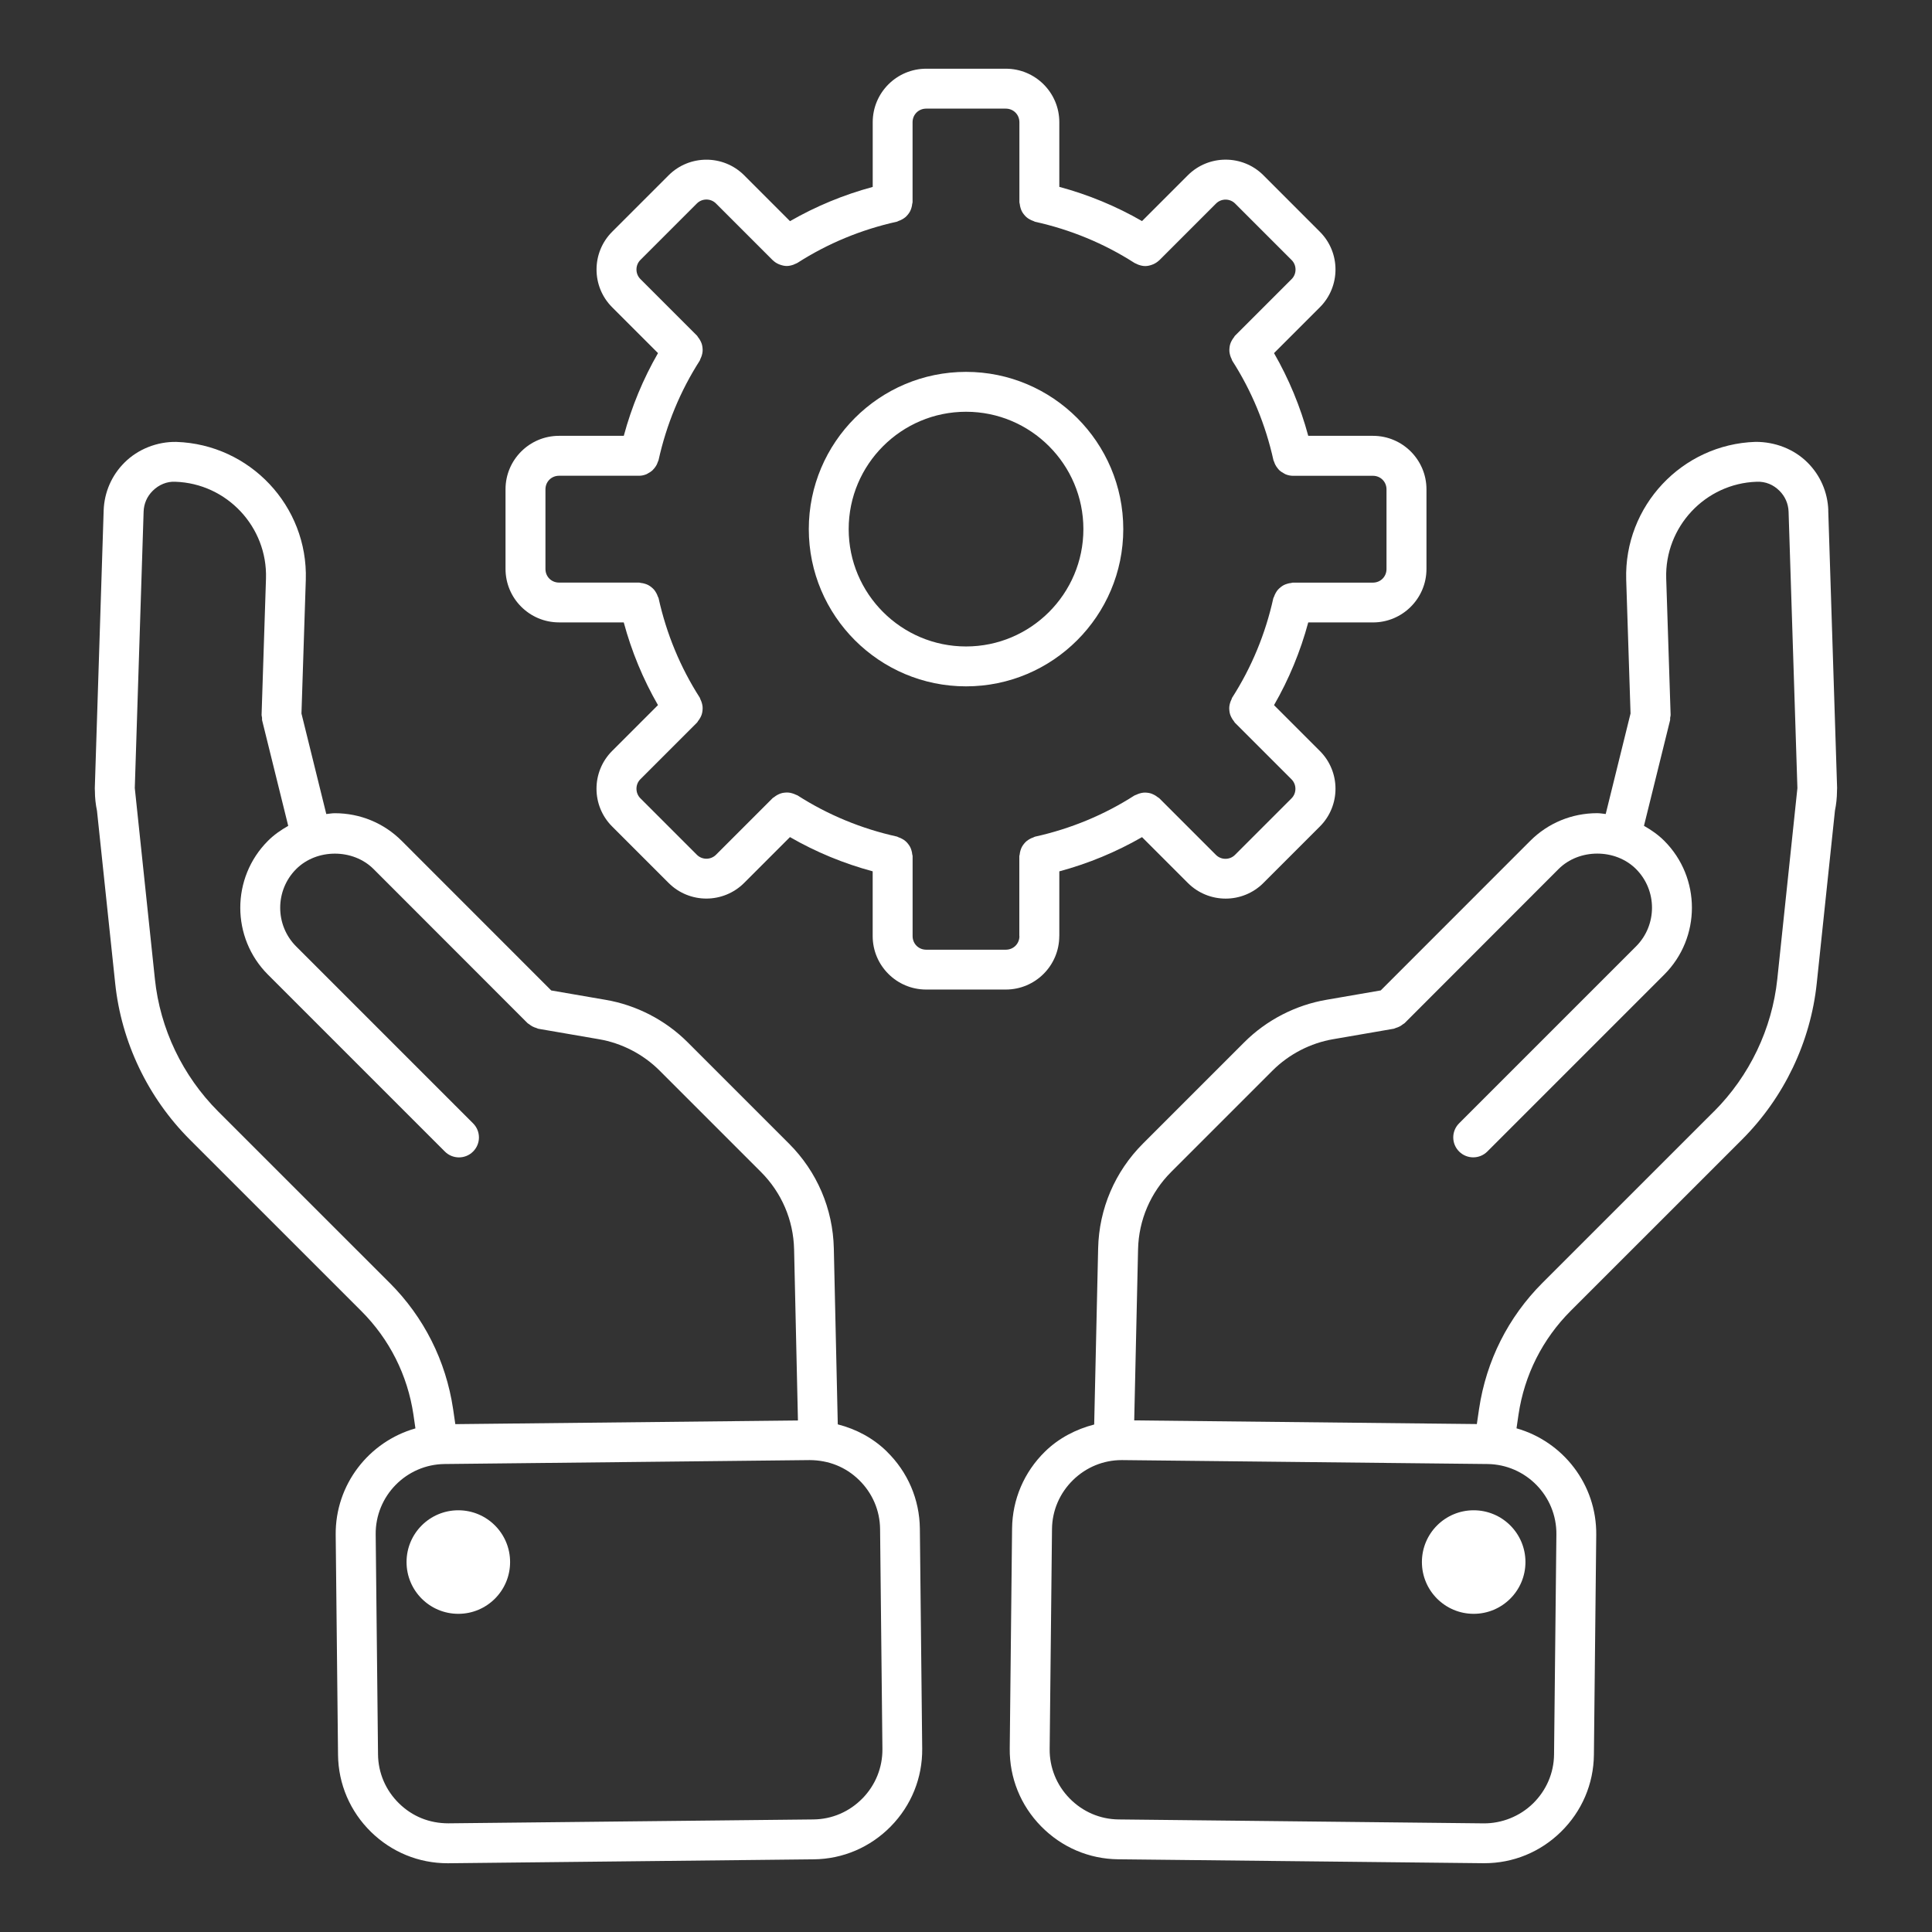
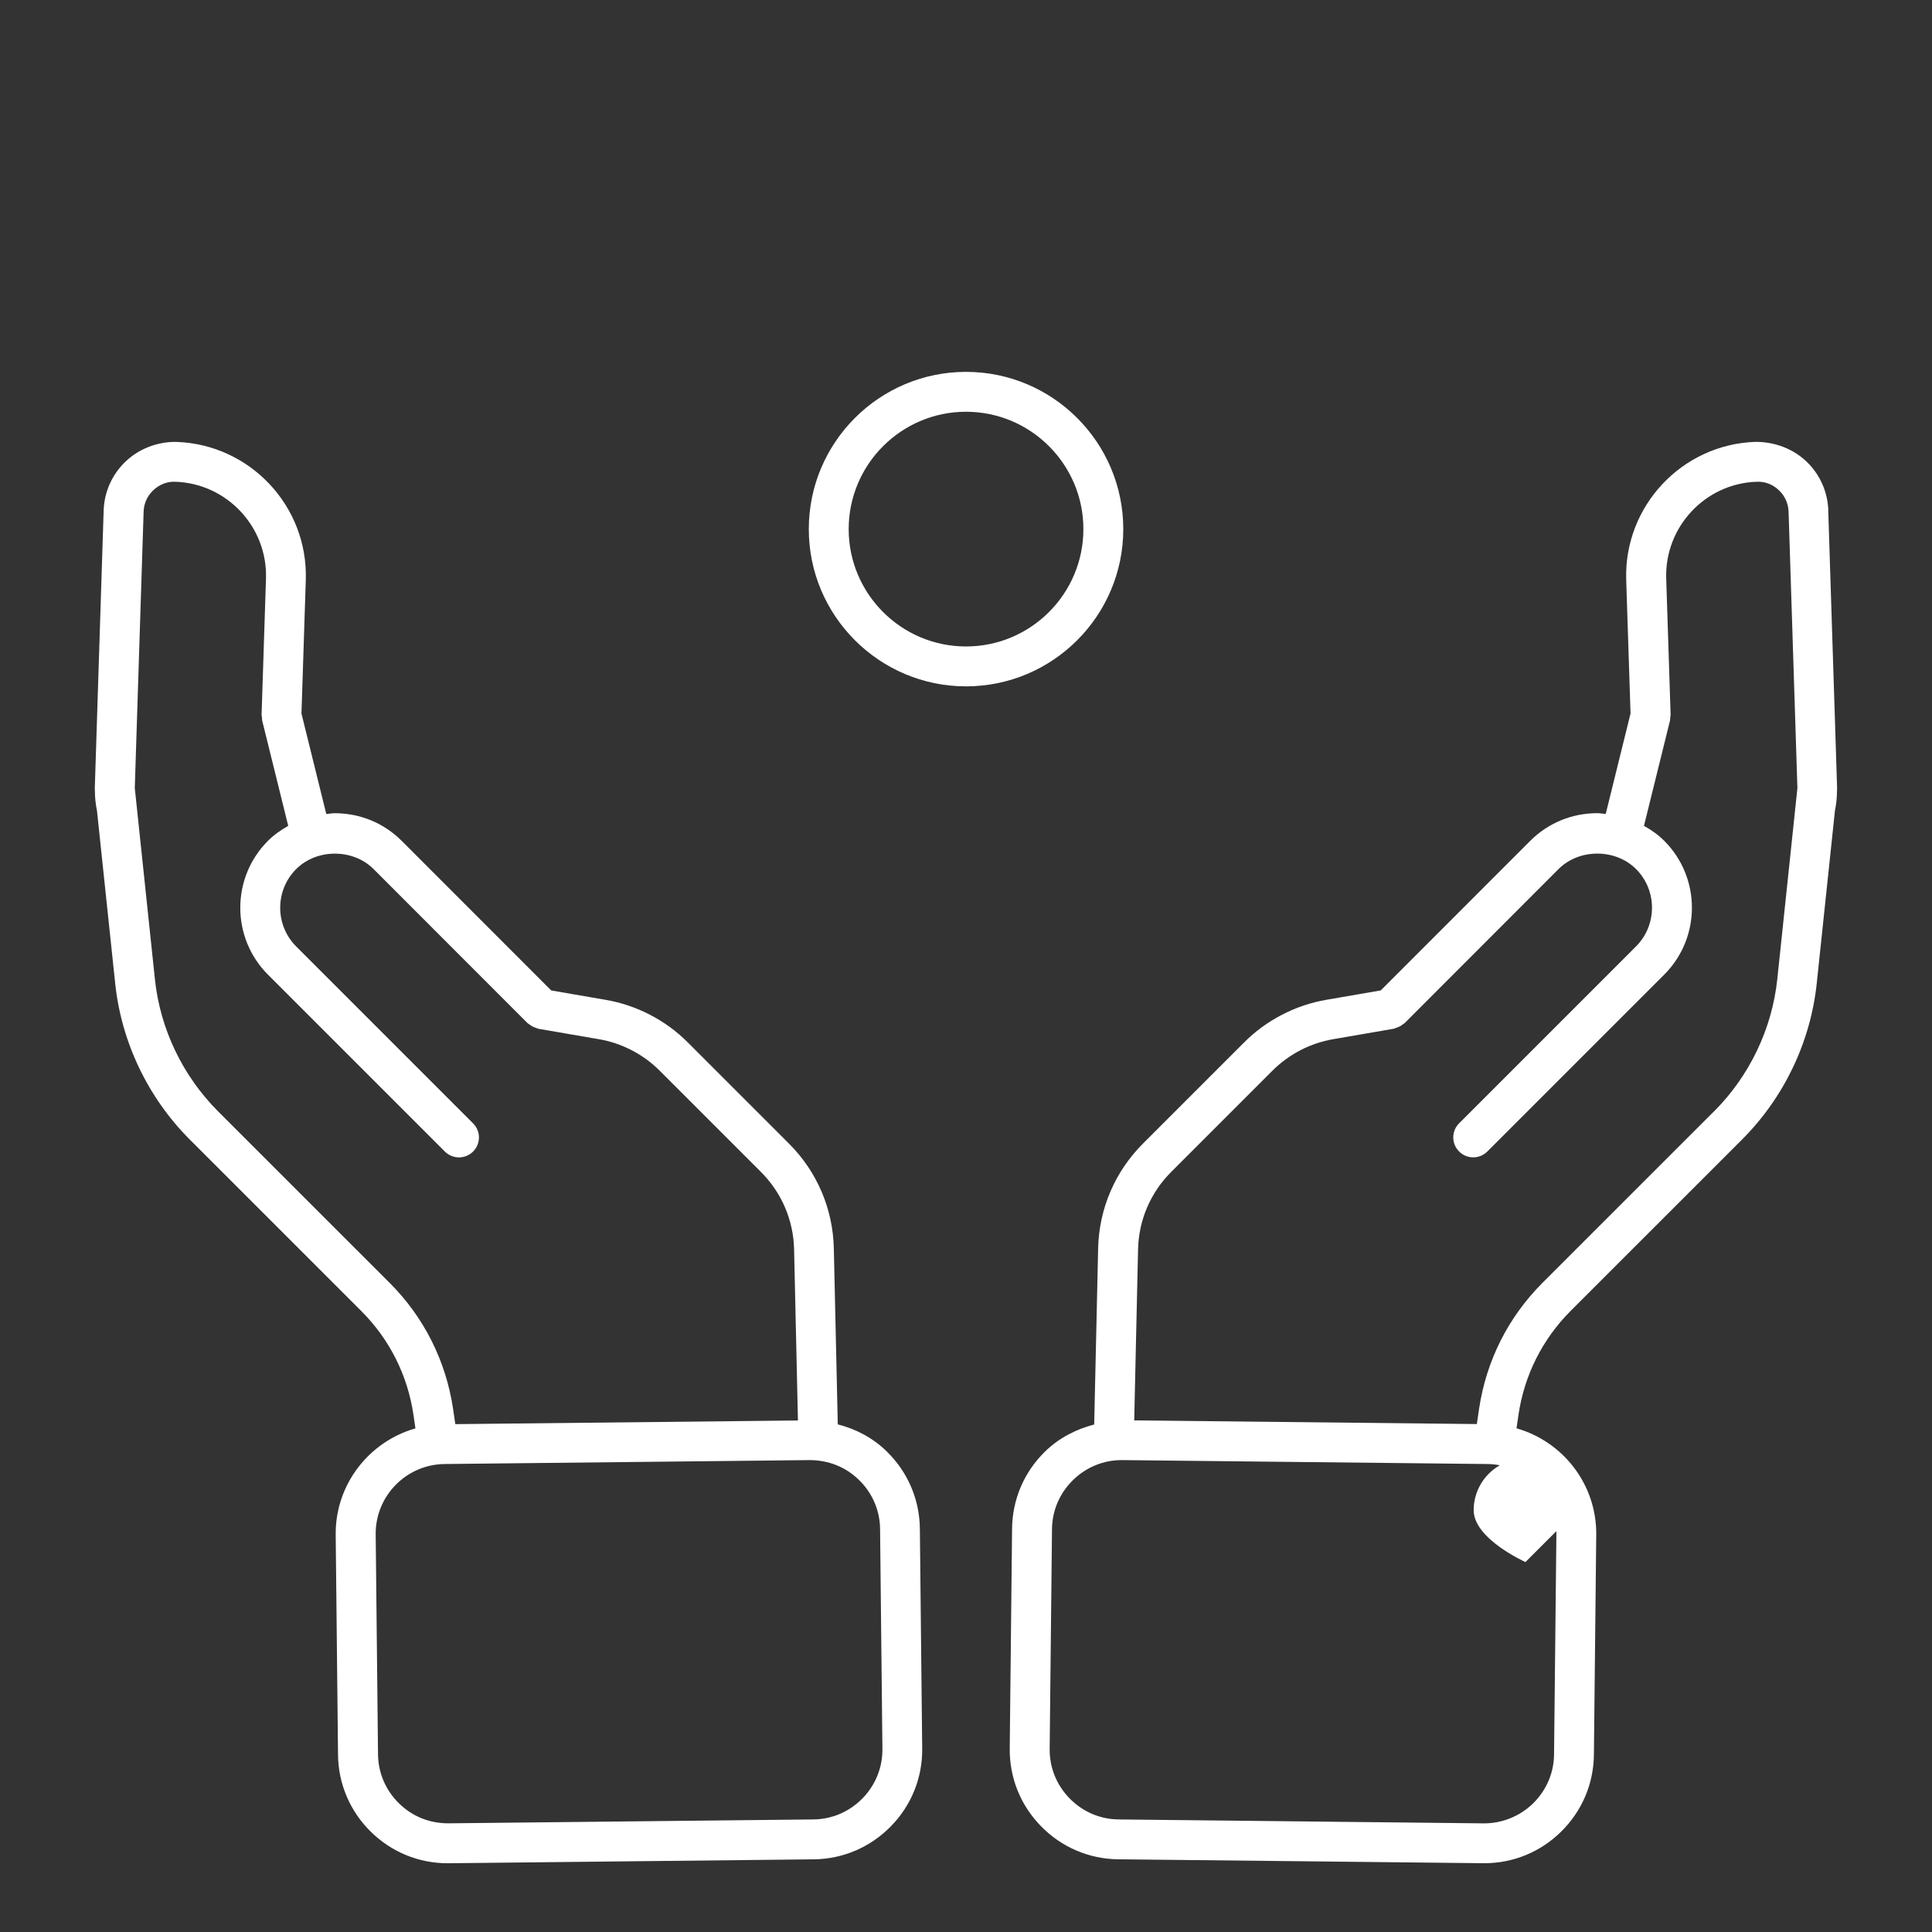
<svg xmlns="http://www.w3.org/2000/svg" id="Layer_1" data-name="Layer 1" viewBox="0 0 512 512">
  <rect x="0" y="0" width="512" height="512" fill="#333333" stroke="none" />
  <defs>
    <style>
      .cls-1 {
        fill: #fff;
      }
    </style>
  </defs>
  <path class="cls-1" d="m484.52,135.21c-.17-4.77-2.12-9.25-5.49-12.61-3.6-3.6-8.63-5.53-13.83-5.5-19.47.65-34.83,17.02-34.24,36.52l1.15,35.46-6.58,26.64c-.75-.07-1.49-.22-2.25-.22-6.71,0-13.01,2.6-17.74,7.32l-39.63,39.65-14.36,2.48c-8.18,1.39-15.92,5.38-21.79,11.25l-26.87,26.87c-7.41,7.41-11.63,17.26-11.87,27.72l-1.05,46.72c-4.82,1.26-9.35,3.57-13.02,7.16-5.56,5.44-8.66,12.69-8.74,20.42l-.62,58.3c-.08,7.72,2.86,15.05,8.31,20.6,5.44,5.55,12.69,8.66,20.42,8.74l96.74,1.04h.32c7.61,0,14.8-2.94,20.28-8.31,5.55-5.44,8.66-12.69,8.74-20.42l.62-58.3c.14-13.38-8.84-24.73-21.13-28.22l.53-3.64c1.56-10.49,6.35-20,13.83-27.49l45.39-45.38c11.15-11.15,18.19-25.88,19.82-41.47l4.82-45.72c.34-1.66.53-3.38.54-5.16v-.14c0-.23.03-.45.03-.68l-2.35-73.65.02.02Zm-72.06,271.44l-.62,58.3c-.05,4.9-2.03,9.51-5.57,12.98-3.53,3.46-8.34,5.32-13.09,5.28l-96.74-1.04c-4.91-.05-9.51-2.03-12.98-5.57-3.46-3.53-5.34-8.19-5.29-13.09l.62-58.3c.05-4.9,2.03-9.51,5.57-12.98,3.49-3.41,8.06-5.29,12.89-5.29h.2l96.74,1.04c10.19.12,18.38,8.49,18.27,18.67h0Zm41.72-112.08l-45.39,45.38c-9.1,9.1-14.91,20.65-16.82,33.41l-.59,4.03-90.8-.97,1.02-45.37c.18-7.72,3.3-15,8.78-20.48l26.87-26.87c4.34-4.33,10.05-7.29,16.1-8.31l16.04-2.77c.18-.03.33-.15.51-.2.35-.1.67-.22,1-.39.32-.17.6-.36.88-.58.15-.12.32-.17.46-.31l40.8-40.84c5.45-5.45,15.06-5.45,20.52,0,5.65,5.65,5.65,14.86,0,20.51l-46.88,46.88c-2.07,2.07-2.07,5.4,0,7.47,1.03,1.03,2.38,1.55,3.74,1.55s2.71-.52,3.74-1.55l46.88-46.88c9.78-9.78,9.78-25.68,0-35.46-1.61-1.61-3.44-2.87-5.37-3.97l6.91-27.95c.06-.24,0-.48.03-.71.03-.25.13-.47.12-.72l-1.17-36.18c-.42-13.68,10.36-25.17,23.97-25.62,2.37-.11,4.46.8,6.06,2.41,1.49,1.49,2.32,3.4,2.4,5.5l2.34,73.28-5.33,50.61c-1.39,13.18-7.35,25.65-16.79,35.09h-.03Z" />
-   <path class="cls-1" d="m404.26,413.96c0,7.58-6.15,13.72-13.72,13.72s-13.72-6.14-13.72-13.72,6.14-13.72,13.72-13.72,13.72,6.14,13.72,13.72" />
+   <path class="cls-1" d="m404.26,413.96s-13.72-6.14-13.72-13.72,6.14-13.72,13.72-13.72,13.72,6.14,13.72,13.72" />
  <path class="cls-1" d="m235.04,384.68c-3.69-3.61-8.16-5.96-13.02-7.21l-1.05-46.67c-.24-10.46-4.45-20.3-11.87-27.72l-26.87-26.87c-5.87-5.88-13.61-9.87-21.77-11.25l-14.38-2.48-39.63-39.65c-4.72-4.72-11.02-7.32-17.73-7.32-.77,0-1.49.15-2.25.22l-6.58-26.64,1.15-35.47c.59-19.49-14.77-35.86-34.31-36.51-5.06-.09-10.16,1.89-13.76,5.5-3.38,3.37-5.33,7.85-5.5,12.64l-2.35,73.7c0,.22.03.43.03.65h0v.03c0,1.79.2,3.54.55,5.23l4.82,45.7c1.63,15.6,8.67,30.33,19.82,41.48l45.39,45.38c7.49,7.49,12.27,16.99,13.83,27.46l.53,3.66c-12.29,3.49-21.27,14.85-21.13,28.22l.62,58.3c.08,7.72,3.19,14.98,8.74,20.42,5.48,5.36,12.67,8.3,20.28,8.3h.32l96.74-1.04c7.72-.08,14.98-3.19,20.42-8.74s8.39-12.87,8.31-20.6l-.62-58.3c-.09-7.74-3.19-14.99-8.75-20.42h.02Zm-131.82-44.74l-45.39-45.38c-9.44-9.45-15.41-21.91-16.78-35.11l-5.33-50.61,2.34-73.25c.07-2.11.9-4.02,2.41-5.52,1.6-1.6,3.78-2.53,5.99-2.4,13.66.45,24.44,11.95,24.03,25.62l-1.17,36.19c0,.25.1.48.12.72.03.24-.03.48.03.71l6.91,27.95c-1.93,1.1-3.77,2.36-5.37,3.97-9.78,9.78-9.78,25.68,0,35.46l46.88,46.88c1.03,1.03,2.38,1.55,3.74,1.55s2.71-.52,3.74-1.55c2.07-2.07,2.07-5.4,0-7.47l-46.88-46.88c-5.65-5.65-5.65-14.86,0-20.51,5.45-5.45,15.06-5.45,20.51,0l40.81,40.84c.14.14.31.18.46.31.27.22.55.42.88.58.33.17.65.29,1,.39.18.05.32.17.51.2l16.05,2.77c6.04,1.02,11.75,3.98,16.08,8.31l26.87,26.87c5.48,5.48,8.6,12.76,8.78,20.48l1.02,45.38-90.8.97-.59-4.04c-1.91-12.76-7.72-24.31-16.82-33.41h0l-.03-.02Zm125.33,136.66c-3.46,3.54-8.07,5.52-12.98,5.57l-96.73,1.03c-5.06,0-9.55-1.82-13.09-5.28s-5.52-8.07-5.57-12.98l-.62-58.3c-.11-10.18,8.09-18.55,18.27-18.66l96.74-1.04c5.07.03,9.56,1.83,13.09,5.28,3.54,3.46,5.52,8.07,5.57,12.98l.62,58.3c.04,4.91-1.83,9.56-5.29,13.1h0Z" />
-   <path class="cls-1" d="m135.18,413.96c0,7.58-6.14,13.72-13.72,13.72s-13.72-6.14-13.72-13.72,6.14-13.72,13.72-13.72,13.72,6.14,13.72,13.72" />
-   <path class="cls-1" d="m280.73,248.08v-17.16c7.71-2.08,15.05-5.12,21.92-9.07l12.15,12.15c2.76,2.76,6.39,4.14,10.01,4.14s7.24-1.38,10-4.14l14.97-14.97c5.52-5.52,5.52-14.5,0-20.01l-12.15-12.15c3.95-6.86,6.99-14.2,9.07-21.92h17.16c7.81,0,14.17-6.35,14.17-14.17v-21.11c0-7.81-6.35-14.17-14.17-14.17h-17.16c-2.08-7.71-5.12-15.05-9.07-21.92l12.15-12.15c5.52-5.52,5.52-14.5,0-20.01l-14.97-14.98c-5.52-5.51-14.5-5.5-20.01,0l-12.15,12.15c-6.86-3.95-14.2-6.99-21.92-9.07v-17.15c0-7.81-6.35-14.16-14.17-14.16h-21.11c-7.81,0-14.17,6.35-14.17,14.17v17.16c-7.71,2.08-15.05,5.12-21.92,9.07l-12.15-12.16c-5.52-5.51-14.5-5.5-20.01,0l-14.97,14.97c-5.52,5.52-5.52,14.5,0,20.01l12.15,12.15c-3.95,6.86-6.99,14.2-9.07,21.92h-17.17c-7.81,0-14.17,6.35-14.17,14.16v21.11c0,7.81,6.35,14.17,14.17,14.17h17.16c2.08,7.71,5.12,15.05,9.07,21.92l-12.15,12.15c-5.52,5.52-5.52,14.5,0,20.01l14.97,14.97c2.76,2.76,6.39,4.14,10,4.14s7.25-1.38,10.01-4.14l12.15-12.15c6.86,3.95,14.2,6.99,21.92,9.07v17.16c0,7.81,6.35,14.17,14.17,14.17h21.11c7.82,0,14.17-6.35,14.17-14.17h.01Zm-10.57,0c0,2.02-1.58,3.6-3.6,3.6h-21.11c-2.02,0-3.6-1.58-3.6-3.6v-21.22c0-.17-.08-.31-.1-.47-.03-.37-.1-.7-.21-1.05-.1-.32-.2-.62-.36-.91-.16-.3-.35-.57-.56-.83-.21-.27-.43-.5-.69-.72-.25-.22-.52-.39-.82-.55-.31-.17-.62-.32-.97-.43-.16-.05-.28-.16-.44-.2-9.45-2.09-18.31-5.76-26.35-10.91-.14-.09-.31-.1-.45-.18-.32-.17-.64-.28-.99-.38-.33-.1-.65-.17-.99-.19-.33-.03-.65,0-.97.02-.35.03-.68.09-1.01.2-.31.1-.59.23-.88.38-.32.17-.61.36-.9.6-.13.1-.28.15-.4.27l-15.02,15.02c-1.4,1.39-3.67,1.39-5.06,0l-14.97-14.97c-.67-.67-1.04-1.57-1.04-2.53s.37-1.87,1.04-2.53l15.02-15.02c.12-.12.17-.27.27-.41.23-.28.42-.57.59-.89.16-.3.3-.59.39-.9.1-.32.15-.65.19-.99.03-.34.05-.66.02-1-.03-.33-.1-.64-.19-.97-.1-.35-.22-.67-.39-.99-.07-.15-.08-.31-.17-.45-5.15-8.04-8.82-16.9-10.91-26.35-.03-.17-.15-.28-.2-.44-.11-.34-.25-.65-.43-.97-.17-.3-.34-.57-.55-.82-.22-.25-.45-.47-.71-.68-.27-.22-.54-.41-.85-.57-.28-.15-.57-.25-.88-.35-.35-.11-.7-.18-1.09-.22-.16-.02-.29-.09-.45-.09h-21.22c-2.02,0-3.6-1.57-3.6-3.6v-21.11c0-2.02,1.58-3.6,3.6-3.6h21.22c.67,0,1.3-.15,1.91-.39.2-.08.37-.21.57-.32.37-.2.72-.41,1.03-.7.18-.17.33-.35.49-.54.25-.3.47-.61.65-.96.12-.24.22-.48.3-.74.06-.17.17-.32.21-.51,2.09-9.45,5.76-18.31,10.91-26.35.09-.14.1-.31.17-.45.17-.32.29-.65.39-.99.09-.32.16-.63.19-.97.03-.34.02-.66-.02-1-.03-.34-.09-.65-.19-.99-.1-.32-.23-.61-.39-.9-.17-.32-.35-.61-.59-.89-.1-.13-.15-.28-.27-.41l-15.02-15.02c-.67-.67-1.04-1.57-1.04-2.53s.37-1.86,1.04-2.53l14.97-14.97c1.39-1.39,3.67-1.39,5.06,0l15.02,15.02s.05.03.07.05c.45.44.97.77,1.52,1.01.13.06.25.1.39.15.57.2,1.15.34,1.75.34h0c.6,0,1.19-.14,1.77-.34.17-.06.32-.14.49-.22.2-.1.41-.15.59-.27,8.04-5.15,16.9-8.82,26.35-10.91.17-.03.28-.15.44-.2.35-.11.66-.25.97-.43.3-.17.57-.34.82-.55.26-.22.48-.46.69-.72.21-.27.4-.53.56-.83.15-.29.26-.59.36-.91.1-.34.18-.68.21-1.05.02-.17.1-.3.1-.47v-21.2c0-2.02,1.59-3.6,3.6-3.6h21.11c2.02,0,3.6,1.58,3.6,3.6v21.22c0,.17.08.31.1.47.03.37.1.7.21,1.05.1.32.2.62.36.91.16.3.35.57.56.83.21.27.43.5.69.72.25.22.52.39.82.55.31.17.62.32.97.43.16.05.28.16.44.2,9.45,2.09,18.31,5.76,26.35,10.91.19.12.4.17.59.27.17.08.32.17.49.22.58.2,1.17.34,1.77.34h.01c.6,0,1.19-.14,1.75-.34.13-.05.25-.09.39-.15.55-.25,1.07-.58,1.52-1.01.02-.02.05-.03.07-.05l15.02-15.02c1.39-1.39,3.67-1.39,5.06,0l14.97,14.97c.67.67,1.04,1.57,1.04,2.53s-.37,1.87-1.04,2.53l-15.02,15.02c-.12.12-.17.27-.27.41-.23.28-.42.57-.59.89-.16.3-.3.59-.39.9-.1.32-.15.65-.19.99-.03.34-.05.66-.02,1,.03.33.1.64.19.97.1.35.22.67.39.99.07.15.08.31.17.45,5.15,8.04,8.82,16.9,10.91,26.35.04.18.15.33.21.51.08.26.18.49.3.73.18.35.4.67.65.97.16.19.3.37.48.54.32.28.67.5,1.04.7.19.1.36.23.56.31.6.24,1.24.39,1.91.39h21.22c2.02,0,3.6,1.58,3.6,3.6v21.11c0,2.02-1.58,3.6-3.6,3.6h-21.22c-.17,0-.3.08-.47.1-.37.03-.71.1-1.07.22-.31.1-.61.2-.89.35-.31.17-.58.35-.85.58-.26.21-.49.42-.71.67-.22.26-.39.53-.56.83-.17.31-.32.62-.43.96-.05.16-.16.28-.2.44-2.09,9.45-5.76,18.31-10.91,26.35-.09.14-.1.31-.17.45-.17.32-.29.65-.39.99-.09.32-.16.63-.19.97s-.02.66.02,1c.03.34.09.65.19.99.1.32.23.61.39.9.17.32.35.61.59.89.1.13.15.28.27.41l15.02,15.02c.67.67,1.04,1.57,1.04,2.53s-.37,1.86-1.04,2.53l-14.97,14.97c-1.39,1.39-3.66,1.4-5.06,0l-15.02-15.02c-.12-.12-.28-.17-.41-.27-.28-.24-.58-.42-.89-.59-.29-.15-.58-.28-.88-.39-.34-.1-.67-.17-1.02-.2-.32-.03-.63-.05-.95-.02-.34.03-.67.1-1.01.2s-.65.22-.97.38c-.15.08-.31.08-.45.18-8.04,5.15-16.9,8.82-26.35,10.91-.17.03-.28.15-.44.2-.35.11-.66.25-.97.43-.3.17-.57.34-.82.55-.26.22-.48.46-.69.72-.21.27-.4.53-.56.83-.15.29-.26.59-.36.91-.1.34-.18.68-.21,1.05-.02.17-.1.3-.1.47v21.2h.02Z" />
  <path class="cls-1" d="m297.68,140.22c0-22.97-18.69-41.67-41.67-41.67s-41.67,18.69-41.67,41.67,18.69,41.67,41.67,41.67,41.67-18.69,41.67-41.67Zm-41.67,31.1c-17.15,0-31.1-13.95-31.1-31.1s13.95-31.1,31.1-31.1,31.1,13.95,31.1,31.1-13.95,31.1-31.1,31.1Z" />
</svg>